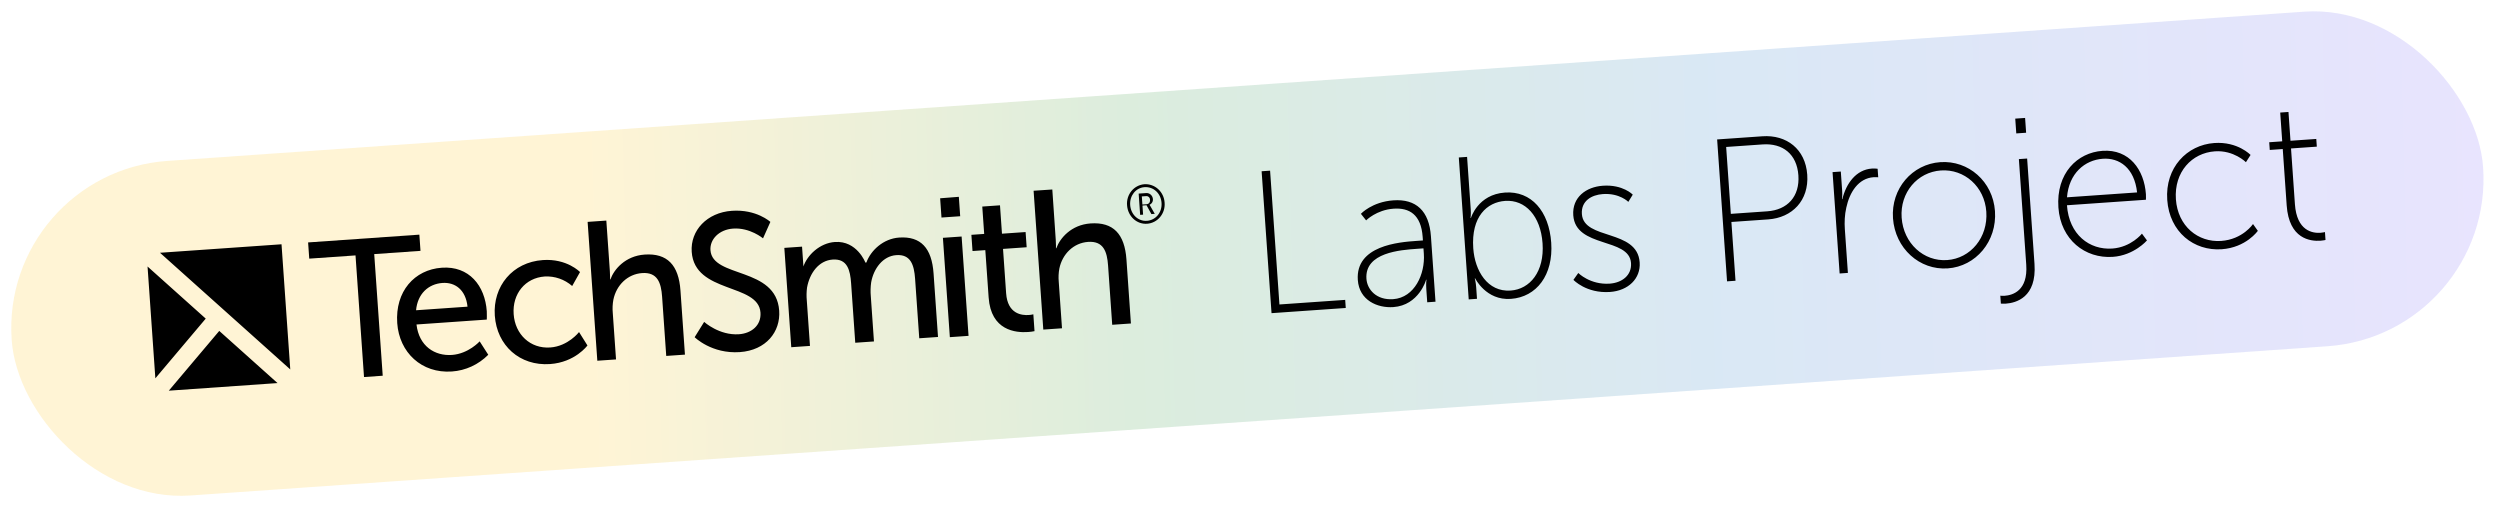
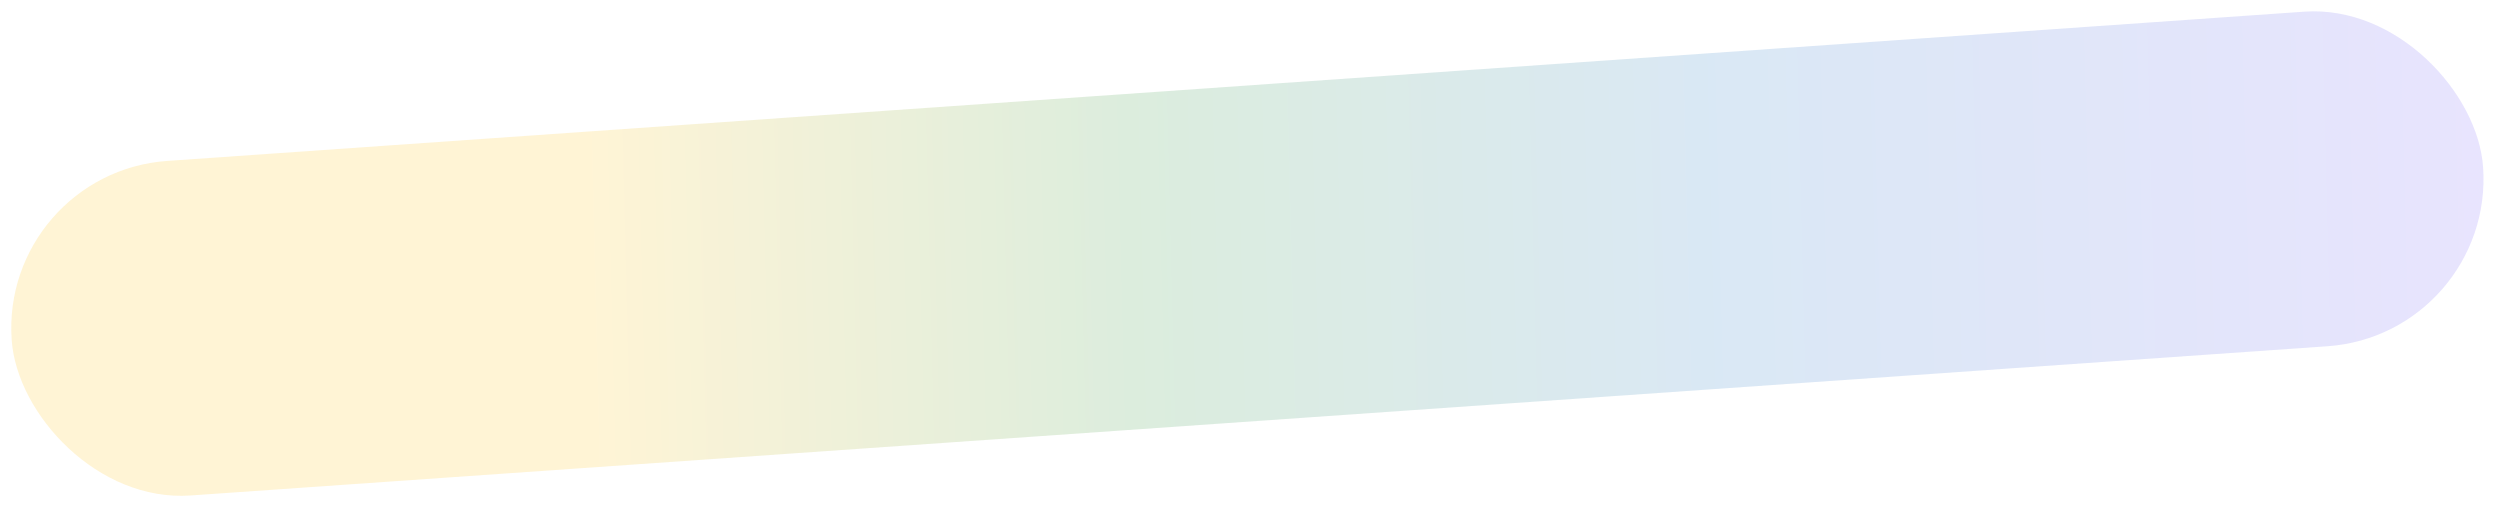
<svg xmlns="http://www.w3.org/2000/svg" width="284" height="58" fill="none">
  <rect width="281.438" height="38.099" y="19.607" fill="url(#a)" opacity=".2" rx="19.049" transform="rotate(-3.995 0 19.607)" />
-   <path fill="#000" d="m40.386 29.014-5.256.367-.129-1.842 12.638-.883.129 1.842-5.256.367.965 13.818-2.125.148-.965-13.818Z" />
-   <path fill="#000" d="M50.19 30.412c3.095-.216 4.905 2.032 5.109 4.951.02.289.001.941.001.941l-7.986.558c.285 2.466 2.078 3.595 4.026 3.459 1.883-.132 3.151-1.542 3.151-1.542l.976 1.522c-1.111 1.121-2.575 1.795-4.13 1.9-3.441.24-5.979-2.157-6.212-5.5-.247-3.588 1.95-6.071 5.066-6.289Zm2.92 4.425c-.201-1.935-1.431-2.793-2.843-2.694-1.601.112-2.828 1.228-3.002 3.102l5.845-.408Zm8.553-5.294c2.749-.192 4.229 1.362 4.229 1.362l-.891 1.585c-.869-.757-1.986-1.143-3.12-1.08-2.208.154-3.691 1.96-3.529 4.278.16 2.295 1.885 3.944 4.157 3.785 2.034-.142 3.271-1.751 3.271-1.751l.955 1.523s-1.39 1.913-4.247 2.112c-3.441.24-6.04-2.108-6.277-5.495-.235-3.345 2.01-6.077 5.452-6.318Zm5.091-4.337 2.125-.148.401 5.736c.038.539.022.946.022.946l.044-.003c.4-1.134 1.687-2.663 3.878-2.817 2.58-.18 3.875 1.192 4.077 4.089l.508 7.277-2.125.148-.47-6.731c-.111-1.582-.522-2.804-2.272-2.682-1.642.115-2.922 1.361-3.263 3.023-.092.497-.115 1.005-.068 1.509l.369 5.278-2.125.148-1.102-15.775Zm13.238 11.362s1.716 1.558 3.955 1.402c1.408-.098 2.546-.995 2.443-2.466-.235-3.359-7.478-2.126-7.811-6.891-.169-2.418 1.723-4.468 4.561-4.666 2.796-.195 4.375 1.261 4.375 1.261l-.835 1.868s-1.479-1.244-3.4-1.109c-1.6.112-2.656 1.227-2.571 2.453.224 3.206 7.457 1.84 7.808 6.87.167 2.394-1.484 4.501-4.472 4.709-3.199.223-5.133-1.694-5.133-1.694l1.079-1.736Zm9.108-8.409 2.013-.141.161 2.303-.022.002c.428-1.336 1.877-2.714 3.587-2.833 2.519-.176 3.47 2.34 3.47 2.34l.112-.008c.51-1.402 1.946-2.712 3.716-2.835 2.468-.172 3.716 1.196 3.917 4.072l.504 7.221-2.13.149-.472-6.752c-.11-1.583-.498-2.809-2.135-2.695-1.528.107-2.576 1.523-2.855 3.092-.073.518-.087 1.044-.042 1.566l.359 5.148-2.125.148-.471-6.752c-.103-1.472-.412-2.815-2.092-2.698-1.593.111-2.617 1.548-2.914 3.181-.065.491-.074.988-.026 1.481l.359 5.148-2.125.148-.788-11.285ZM106.8 22.525l2.124-.167.154 2.206-2.125.148-.153-2.188Zm.314 4.491 2.125-.148.788 11.285-2.125.148-.788-11.285Zm4.817 1.399-1.453.102-.129-1.842 1.454-.102-.217-3.109 2.013-.141.225 3.224 2.684-.187.121 1.727-2.685.188.352 5.039c.164 2.348 1.761 2.527 2.582 2.47.172-.01.343-.037.51-.08l.133 1.916c-.241.048-.486.081-.731.096-1.403.098-4.217-.153-4.48-3.919l-.379-5.382Zm5.485-6.747 2.126-.143.392 5.73c.038.539.022.946.022.946l.044-.003c.401-1.134 1.691-2.664 3.883-2.817 2.583-.18 3.878 1.196 4.081 4.093l.508 7.273-2.125.148-.47-6.731c-.111-1.582-.522-2.808-2.271-2.686-1.643.115-2.923 1.368-3.264 3.027-.092.497-.115 1.005-.068 1.509l.369 5.278-2.125.148-1.102-15.775ZM16.761 30.275l.887 12.702 5.724-6.782-6.611-5.92Zm16.213 11.691-.993-14.216-13.806.964 14.799 13.252Zm-13.797 2.415 12.351-.863-6.62-5.926-5.732 6.789ZM129.994 20.928c.285-.019.57.02.841.115.27.095.519.244.734.439.214.195.389.431.514.695.126.264.199.551.216.844.025.293-.007.588-.094.868-.087.28-.227.539-.412.762-.186.223-.412.406-.667.538-.255.132-.533.21-.818.23-1.17.082-2.186-.84-2.274-2.1-.025-.29.006-.582.091-.86.085-.277.223-.535.405-.757.182-.222.405-.405.657-.537.251-.133.525-.213.807-.236Zm.291 4.157c1.02-.071 1.742-.959 1.667-2.041-.076-1.081-.917-1.855-1.934-1.783-.996.07-1.704.964-1.63 2.032.075 1.069.901 1.861 1.897 1.792Zm-.933-3.094.845-.059c.181-.015.361.041.503.158.143.117.237.284.264.469.025.148-.001.301-.074.431-.073.13-.189.23-.326.28l-.004-.048c.034.044.065.09.091.139l.53.931-.382.027-.553-1.003-.462.032.072 1.036-.335.023-.169-2.418Zm.887 1.211c.267-.019.425-.207.404-.5.001-.061-.01-.122-.034-.177-.024-.056-.06-.106-.105-.146-.045-.04-.097-.07-.154-.087-.057-.017-.117-.021-.176-.011l-.463.032.065.921.463-.032Zm14.207 12.373-1.126-16.121.962-.067 1.061 15.2 7.471-.522.064.921-8.432.589Zm9.802-3.763c-.274-3.915 4.666-4.306 6.657-4.445l.738-.052-.027-.392c-.179-2.556-1.515-3.342-3.304-3.217-1.946.136-3.122 1.329-3.122 1.329l-.591-.746s1.253-1.36 3.691-1.531c2.573-.18 4.062 1.197 4.263 4.076l.52 7.439-.94.066-.106-1.52c-.043-.622.017-1.043.017-1.043l-.044.003c.022-.002-.809 2.903-3.717 3.106-1.812.127-3.875-.771-4.035-3.074Zm.979-.138c.085 1.22 1.137 2.443 3.038 2.31 2.438-.17 3.643-2.869 3.484-5.149l-.043-.622-.716.05c-1.901.133-5.972.417-5.763 3.411Zm11.619 2.336L165.72 17.889l.94-.066.418 5.988c.037.53-.024.951-.024.951l.045-.003s.78-2.67 3.867-2.885c2.997-.209 5.003 2.127 5.253 5.696.255 3.662-1.659 6.179-4.589 6.384-2.819.197-4.052-2.332-4.052-2.332l-.044.003s.118.408.16 1.007l.092 1.313-.94.066Zm.517-5.798c.178 2.556 1.629 4.978 4.246 4.795 2.192-.153 3.851-2.143 3.626-5.368-.218-3.109-1.966-4.977-4.248-4.818-2.058.144-3.877 1.775-3.624 5.391Zm11.378 3.579.552-.779s1.354 1.363 3.569 1.209c1.364-.095 2.52-.917 2.421-2.344-.205-2.925-6.298-1.666-6.56-5.42-.143-2.05 1.461-3.226 3.362-3.359 2.281-.159 3.397 1.012 3.397 1.012l-.504.822s-.993-1.018-2.894-.886c-1.275.089-2.486.775-2.382 2.272.21 2.994 6.298 1.666 6.565 5.489.129 1.842-1.304 3.215-3.362 3.359-2.706.189-4.164-1.375-4.164-1.375Zm17.451.17-1.126-16.121 5.145-.359c2.729-.191 4.888 1.44 5.092 4.365.204 2.925-1.704 4.886-4.433 5.077l-4.183.292.467 6.679-.962.067Zm.431-7.667 4.138-.289c2.282-.159 3.704-1.67 3.536-4.088-.169-2.418-1.785-3.671-4.067-3.511l-4.138.289.531 7.6Zm12.359 6.774-.804-11.515.939-.066.153 2.188c.037.53-.024.951-.024.951l.045-.003c.435-1.812 1.587-3.351 3.354-3.474.335-.024.653.024.653.024l.068.967s-.272-.027-.518-.01c-1.745.122-2.735 1.718-3.108 3.457-.189.823-.219 1.682-.166 2.442l.347 4.974-.939.066Zm6.061-6.278c-.235-3.362 2.178-6.146 5.376-6.369 3.199-.223 5.975 2.198 6.21 5.56.24 3.431-2.168 6.284-5.367 6.508-3.198.223-5.979-2.267-6.219-5.698Zm.984-.069c.204 2.925 2.508 5.009 5.169 4.823 2.662-.186 4.653-2.57 4.449-5.495-.199-2.856-2.498-4.87-5.16-4.685-2.661.186-4.657 2.501-4.458 5.356Zm13.317-6.646.939-.066.836 11.976c.267 3.823-2.118 4.429-3.258 4.509-.336.024-.563-.007-.563-.007l-.063-.898s.205.032.496.012c.894-.062 2.658-.556 2.451-3.527l-.838-11.999Zm-.294-2.918-.118-1.681 1.119-.078.117 1.681-1.118.078Zm4.785 8.414c-.271-3.892 2.15-6.237 5.013-6.436 3.042-.212 4.735 2.146 4.929 4.932.018.253-.001.625-.001.625l-8.969.626c.233 3.339 2.559 5.098 5.153 4.917 2.147-.15 3.366-1.693 3.366-1.693l.571.77s-1.455 1.698-3.871 1.867c-3.154.22-5.935-1.946-6.191-5.608Zm.976-1.156 7.963-.556c-.308-2.802-2.029-3.954-3.886-3.825-2.058.144-3.862 1.658-4.077 4.381Zm11.388.292c-.256-3.662 2.238-6.243 5.348-6.46 2.661-.186 4.118 1.355 4.118 1.355l-.527.824s-1.378-1.385-3.526-1.235c-2.617.183-4.646 2.338-4.429 5.447.214 3.063 2.523 4.915 5.14 4.732 2.461-.172 3.62-1.919 3.62-1.919l.548.772s-1.328 1.898-4.102 2.091c-3.153.22-5.935-1.946-6.19-5.608Zm13.569.626-.447-6.402-1.476.103-.061-.875 1.476-.103-.228-3.27.939-.066.229 3.27 2.93-.205.061.875-2.93.205.442 6.333c.212 3.04 2.007 3.308 2.901 3.246.314-.022.512-.082.512-.082l.062.898s-.22.062-.556.085c-1.163.081-3.587-.189-3.854-4.012Z" />
  <defs>
    <linearGradient id="a" x1="370.397" x2=".756" y1="33.139" y2="16.419" gradientUnits="userSpaceOnUse">
      <stop offset=".207" stop-color="#9673FF" />
      <stop offset=".476" stop-color="#438CCB" />
      <stop offset=".654" stop-color="#4EA456" />
      <stop offset=".822" stop-color="#FFC82F" />
    </linearGradient>
  </defs>
</svg>